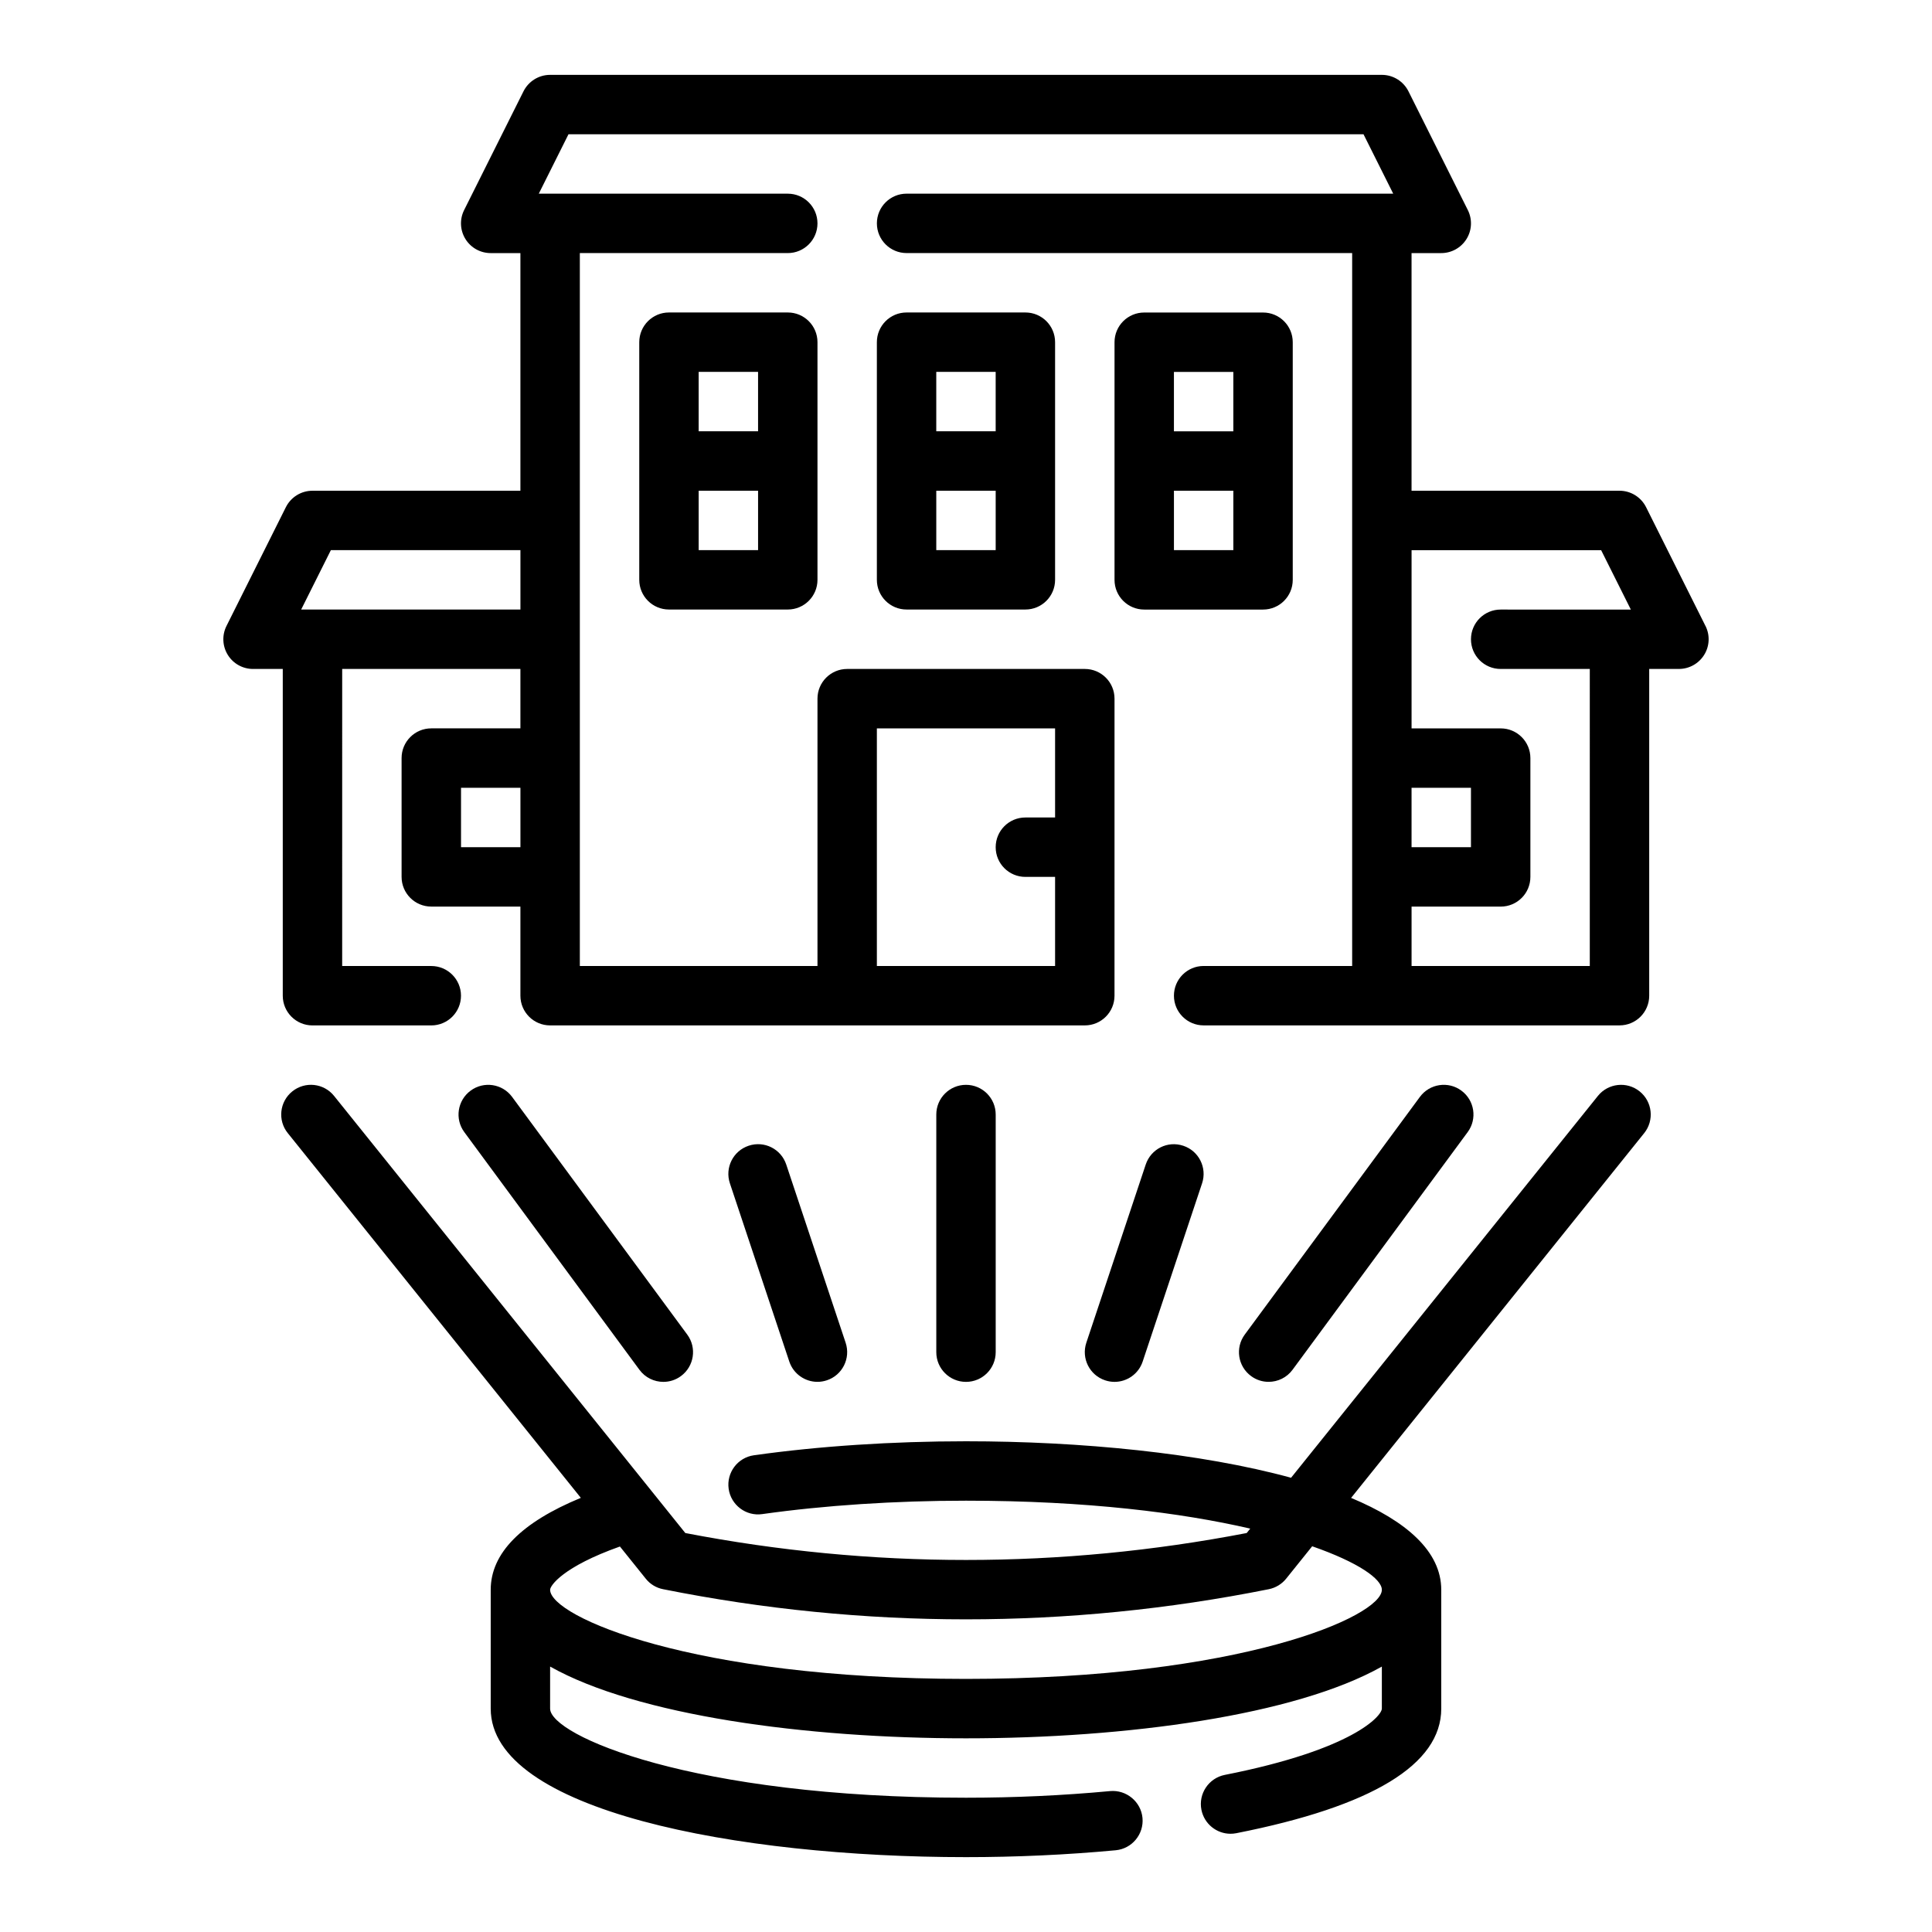
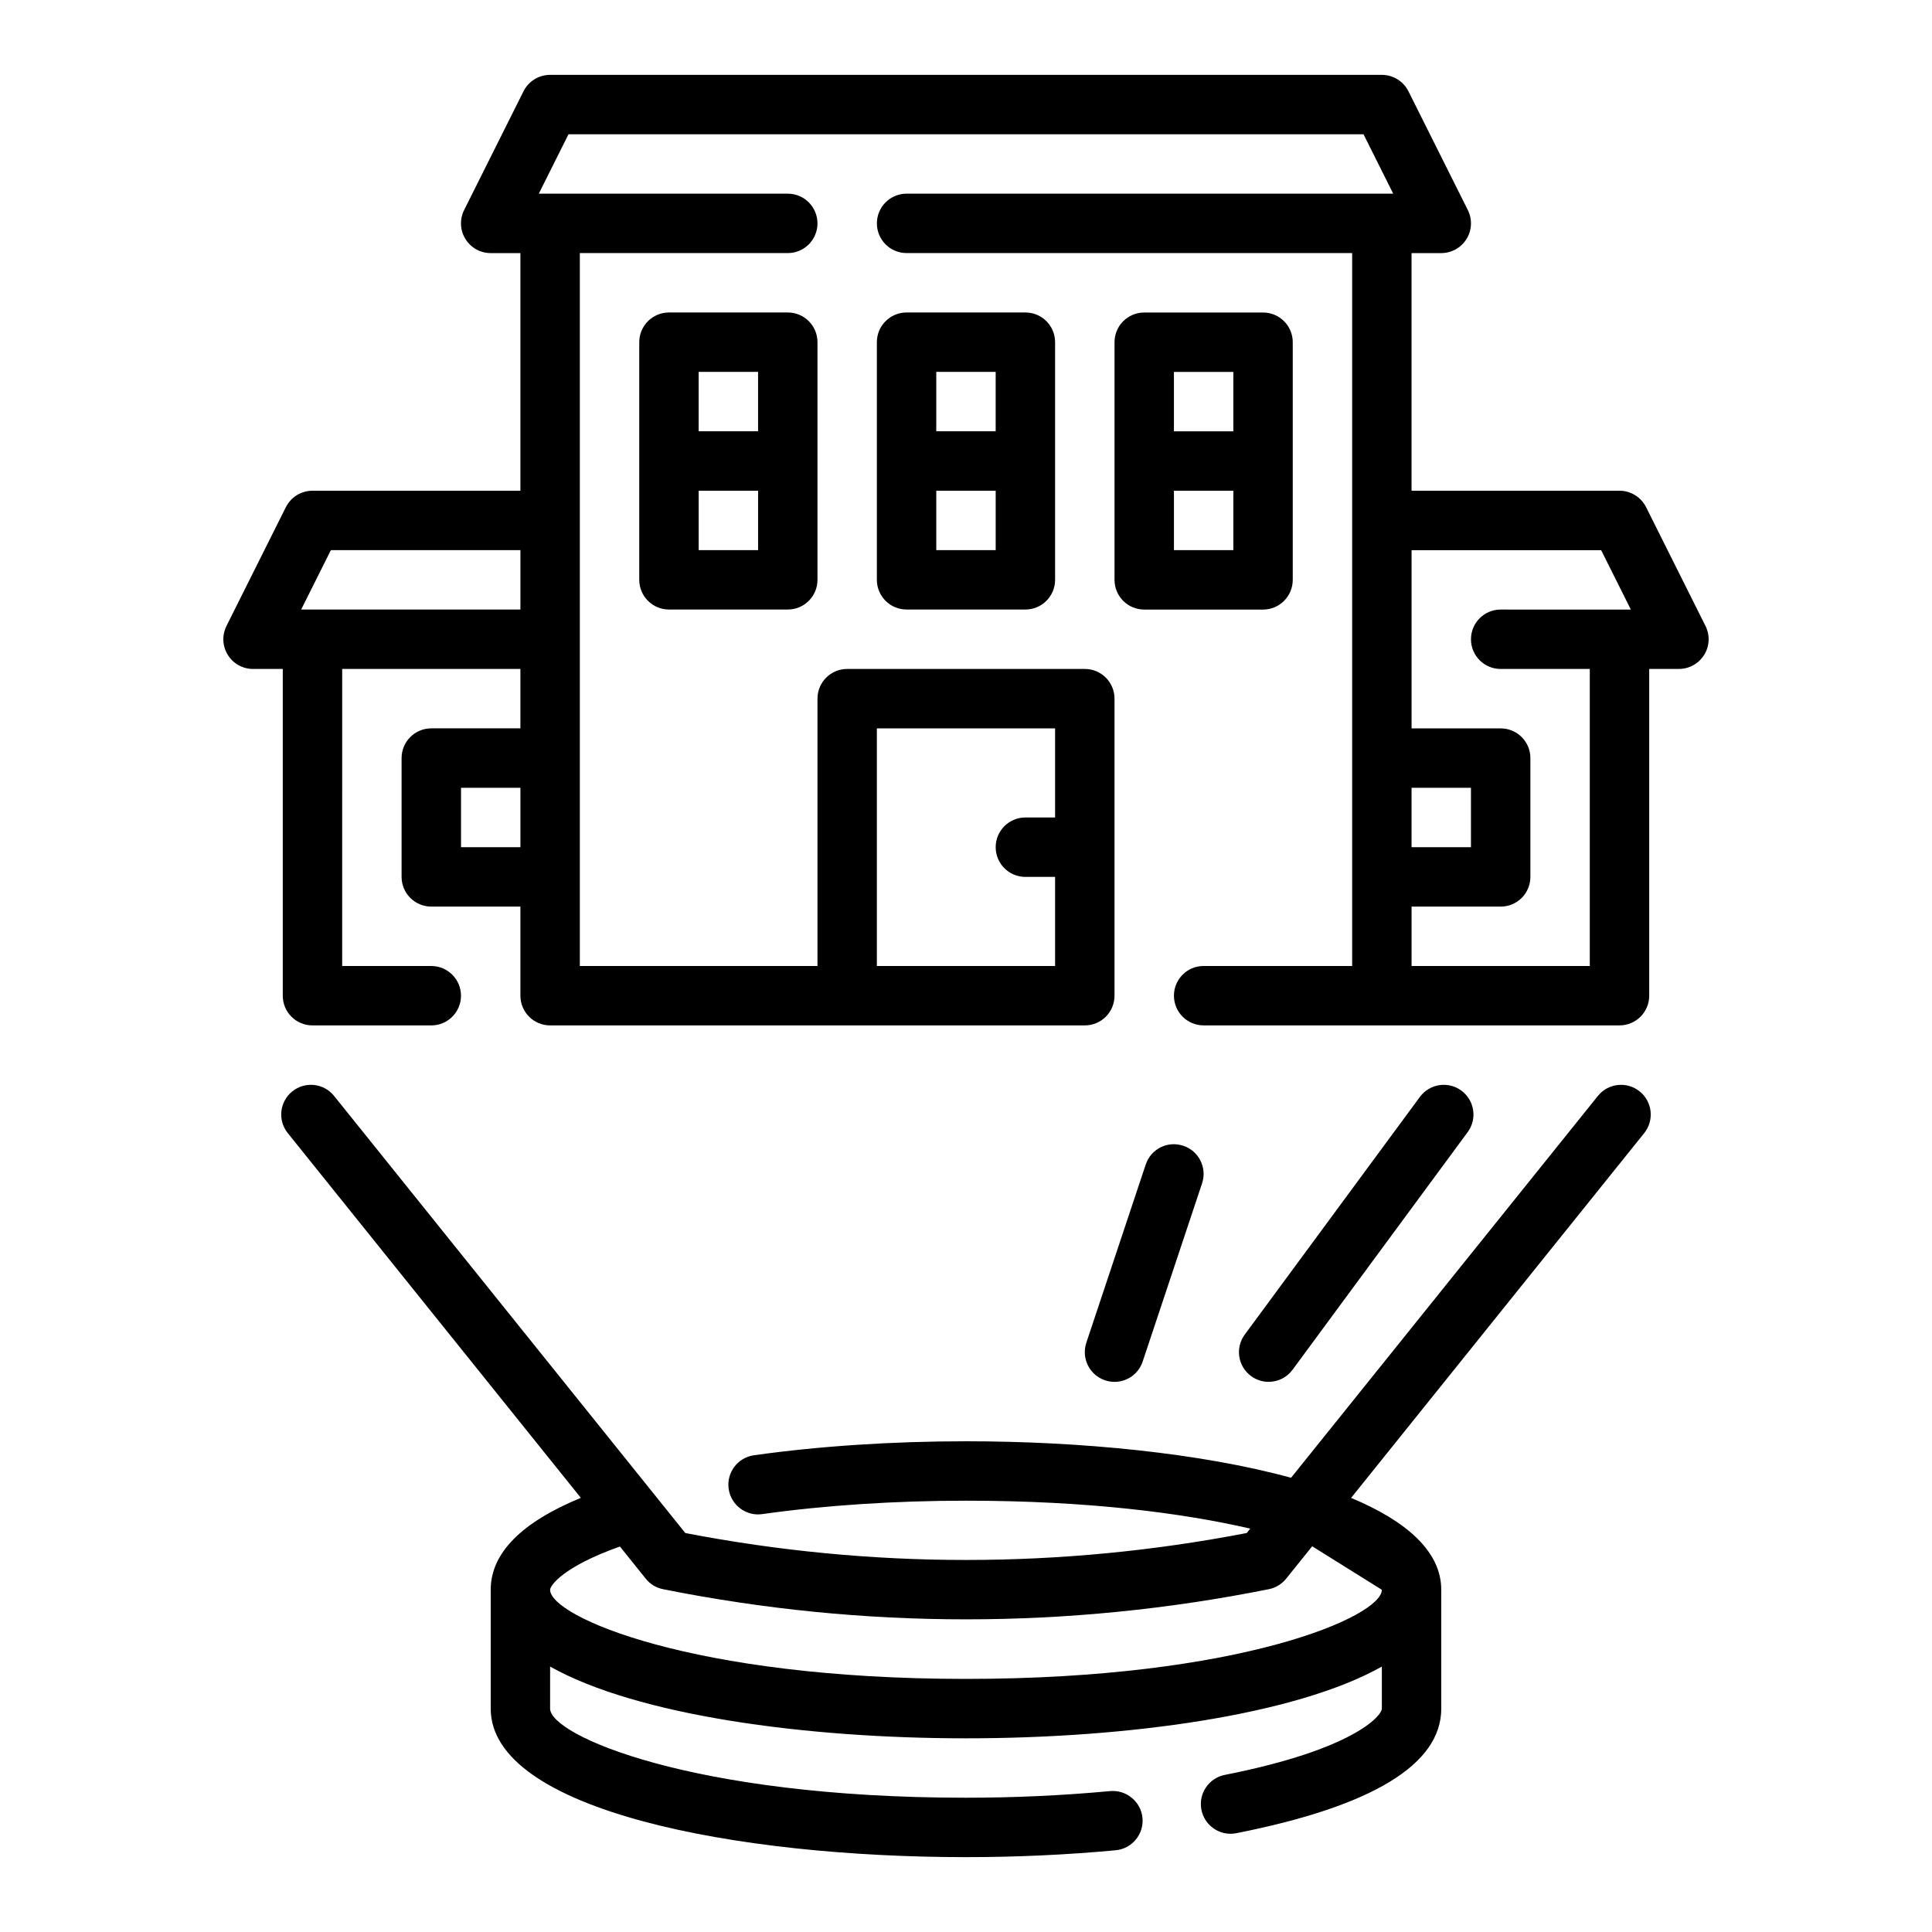
<svg xmlns="http://www.w3.org/2000/svg" fill="#000000" width="800px" height="800px" version="1.1" viewBox="144 144 512 512">
  <g>
-     <path d="m319.8 510.21c1.621 0 3.258-0.496 4.66-1.535 3.496-2.574 4.25-7.504 1.668-10.996l-46.406-62.977c-2.574-3.504-7.504-4.258-11.004-1.668-3.496 2.574-4.25 7.504-1.668 10.996l46.406 62.977c1.543 2.094 3.922 3.203 6.344 3.203z" />
    <path d="m486.54 507 46.406-62.977c2.582-3.496 1.836-8.422-1.668-10.996-3.473-2.582-8.422-1.836-10.996 1.668l-46.406 62.977c-2.582 3.496-1.836 8.422 1.668 10.996 1.395 1.039 3.031 1.535 4.652 1.535 2.418 0 4.809-1.109 6.344-3.203z" />
-     <path d="m407.87 502.34v-62.977c0-4.352-3.527-7.871-7.871-7.871s-7.871 3.519-7.871 7.871v62.977c0 4.352 3.527 7.871 7.871 7.871s7.871-3.519 7.871-7.871z" />
-     <path d="m353.17 504.82c1.102 3.297 4.172 5.383 7.469 5.383 0.82 0 1.66-0.133 2.488-0.41 4.125-1.371 6.352-5.824 4.977-9.957l-15.742-47.23c-1.371-4.117-5.816-6.367-9.957-4.977-4.125 1.371-6.352 5.824-4.977 9.957z" />
    <path d="m436.87 509.8c0.828 0.277 1.668 0.41 2.488 0.41 3.297 0 6.367-2.086 7.461-5.383l15.742-47.23c1.379-4.125-0.852-8.59-4.977-9.957-4.164-1.395-8.582 0.852-9.957 4.977l-15.742 47.23c-1.367 4.129 0.859 8.586 4.984 9.953z" />
-     <path d="m567.46 434.43-81.312 101.19c-23.953-6.543-55.629-9.668-86.148-9.668-19.531 0-38.965 1.281-56.199 3.707-4.305 0.605-7.305 4.59-6.699 8.895 0.605 4.305 4.613 7.32 8.887 6.699 16.523-2.328 35.195-3.555 54.012-3.555 32 0 57.168 3.203 75.328 7.398l-0.945 1.172c-49.367 9.516-99.391 9.516-148.77 0l-93.082-115.84c-2.723-3.394-7.676-3.93-11.066-1.203-3.394 2.723-3.93 7.684-1.203 11.059l77.664 96.66c-15.801 6.519-23.883 14.684-23.883 24.367v31.488c0 27.047 65.289 39.359 125.95 39.359 13.328 0 26.68-0.613 39.668-1.82 4.328-0.41 7.512-4.242 7.109-8.574-0.41-4.336-4.305-7.496-8.574-7.109-12.504 1.168-25.367 1.758-38.203 1.758-72.715 0-110.21-16.555-110.21-23.617v-11.141c22.992 12.938 67.688 19.016 110.21 19.016 42.516 0 87.215-6.078 110.21-19.012v11.141c0 1.852-7.398 10.816-41.613 17.562-4.266 0.844-7.047 4.984-6.203 9.25 0.746 3.754 4.039 6.352 7.715 6.352 0.504 0 1.016-0.047 1.527-0.148 36.047-7.117 54.316-18.227 54.316-33.016v-31.488c0-10.148-9.203-18.223-23.891-24.355l77.672-96.668c2.723-3.387 2.18-8.344-1.203-11.059-3.383-2.727-8.344-2.184-11.066 1.199zm-57.254 130.88c0 7.062-37.496 23.617-110.21 23.617-72.715 0-110.21-16.555-110.21-23.617 0-1.109 3.387-6.102 18.5-11.469l6.848 8.527c1.148 1.449 2.777 2.434 4.59 2.785 26.633 5.328 53.449 7.988 80.262 7.988s53.633-2.66 80.262-7.988c1.801-0.363 3.441-1.348 4.59-2.785l6.902-8.59c12.188 4.242 18.461 8.664 18.461 11.531z" />
+     <path d="m567.46 434.43-81.312 101.19c-23.953-6.543-55.629-9.668-86.148-9.668-19.531 0-38.965 1.281-56.199 3.707-4.305 0.605-7.305 4.59-6.699 8.895 0.605 4.305 4.613 7.32 8.887 6.699 16.523-2.328 35.195-3.555 54.012-3.555 32 0 57.168 3.203 75.328 7.398l-0.945 1.172c-49.367 9.516-99.391 9.516-148.77 0l-93.082-115.84c-2.723-3.394-7.676-3.93-11.066-1.203-3.394 2.723-3.93 7.684-1.203 11.059l77.664 96.66c-15.801 6.519-23.883 14.684-23.883 24.367v31.488c0 27.047 65.289 39.359 125.95 39.359 13.328 0 26.68-0.613 39.668-1.82 4.328-0.41 7.512-4.242 7.109-8.574-0.41-4.336-4.305-7.496-8.574-7.109-12.504 1.168-25.367 1.758-38.203 1.758-72.715 0-110.21-16.555-110.21-23.617v-11.141c22.992 12.938 67.688 19.016 110.21 19.016 42.516 0 87.215-6.078 110.21-19.012v11.141c0 1.852-7.398 10.816-41.613 17.562-4.266 0.844-7.047 4.984-6.203 9.25 0.746 3.754 4.039 6.352 7.715 6.352 0.504 0 1.016-0.047 1.527-0.148 36.047-7.117 54.316-18.227 54.316-33.016v-31.488c0-10.148-9.203-18.223-23.891-24.355l77.672-96.668c2.723-3.387 2.18-8.344-1.203-11.059-3.383-2.727-8.344-2.184-11.066 1.199zm-57.254 130.88c0 7.062-37.496 23.617-110.21 23.617-72.715 0-110.21-16.555-110.21-23.617 0-1.109 3.387-6.102 18.5-11.469l6.848 8.527c1.148 1.449 2.777 2.434 4.59 2.785 26.633 5.328 53.449 7.988 80.262 7.988s53.633-2.66 80.262-7.988c1.801-0.363 3.441-1.348 4.59-2.785l6.902-8.59z" />
    <path d="m384.25 226.81c-4.344 0-7.871 3.519-7.871 7.871v62.977c0 4.352 3.527 7.871 7.871 7.871h31.488c4.352 0 7.871-3.519 7.871-7.871v-62.977c0-4.352-3.519-7.871-7.871-7.871zm7.871 15.746h15.742v15.742h-15.742zm15.746 47.23h-15.742v-15.742h15.742z" />
    <path d="m352.77 226.81h-31.488c-4.344 0-7.871 3.519-7.871 7.871v62.977c0 4.352 3.527 7.871 7.871 7.871h31.488c4.344 0 7.871-3.519 7.871-7.871v-62.977c0-4.352-3.523-7.871-7.871-7.871zm-23.617 15.746h15.742v15.742h-15.742zm15.746 47.23h-15.742v-15.742h15.742z" />
    <path d="m478.72 305.54c4.352 0 7.871-3.519 7.871-7.871v-62.977c0-4.352-3.519-7.871-7.871-7.871h-31.488c-4.352 0-7.871 3.519-7.871 7.871v62.977c0 4.352 3.519 7.871 7.871 7.871zm-7.871-15.746h-15.742v-15.742h15.742zm-15.746-47.23h15.742v15.742h-15.742z" />
    <path d="m595.97 309.89-15.742-31.488c-1.34-2.668-4.062-4.352-7.047-4.352h-55.105v-62.977h7.871c2.731 0 5.258-1.418 6.699-3.738 1.441-2.32 1.566-5.219 0.348-7.66l-15.742-31.488c-1.34-2.66-4.062-4.348-7.047-4.348h-220.42c-2.984 0-5.707 1.684-7.047 4.352l-15.742 31.488c-1.219 2.441-1.086 5.336 0.348 7.66 1.434 2.324 3.969 3.734 6.699 3.734h7.871v62.977h-55.105c-2.984 0-5.707 1.684-7.047 4.352l-15.742 31.488c-1.219 2.441-1.086 5.336 0.348 7.66s3.969 3.731 6.699 3.731h7.871v86.594c0 4.352 3.527 7.871 7.871 7.871h31.488c4.344 0 7.871-3.519 7.871-7.871 0-4.352-3.527-7.871-7.871-7.871h-23.617l0.004-78.723h47.23v15.742h-23.617c-4.344 0-7.871 3.519-7.871 7.871v31.488c0 4.352 3.527 7.871 7.871 7.871h23.617v23.617c0 4.352 3.527 7.871 7.871 7.871h141.7c4.352 0 7.871-3.519 7.871-7.871l0.004-78.719c0-4.352-3.519-7.871-7.871-7.871h-62.977c-4.344 0-7.871 3.519-7.871 7.871v70.848h-62.977v-188.93h55.105c4.344 0 7.871-3.519 7.871-7.871 0-4.352-3.527-7.871-7.871-7.871h-65.984l7.871-15.742h210.69l7.871 15.742-128.96-0.004c-4.344 0-7.871 3.519-7.871 7.871 0 4.352 3.527 7.871 7.871 7.871h118.08v188.93h-39.359c-4.352 0-7.871 3.519-7.871 7.871 0 4.352 3.519 7.871 7.871 7.871h110.21c4.352 0 7.871-3.519 7.871-7.871v-86.59h7.871c2.731 0 5.258-1.418 6.699-3.738 1.441-2.32 1.566-5.219 0.348-7.652zm-219.59 27.137h47.23v23.617h-7.871c-4.352 0-7.871 3.519-7.871 7.871 0 4.352 3.519 7.871 7.871 7.871h7.871v23.617h-47.23zm-152.57-31.488 7.871-15.742 50.238-0.004v15.742zm42.367 62.977v-15.742h15.742v15.742zm251.9-15.746h15.742v15.742h-15.742zm47.234 47.234h-47.23v-15.742h23.617c4.352 0 7.871-3.519 7.871-7.871v-31.488c0-4.352-3.519-7.871-7.871-7.871h-23.617v-47.23h50.238l7.871 15.742-34.496-0.004c-4.352 0-7.871 3.519-7.871 7.871s3.519 7.871 7.871 7.871h23.617z" />
  </g>
</svg>